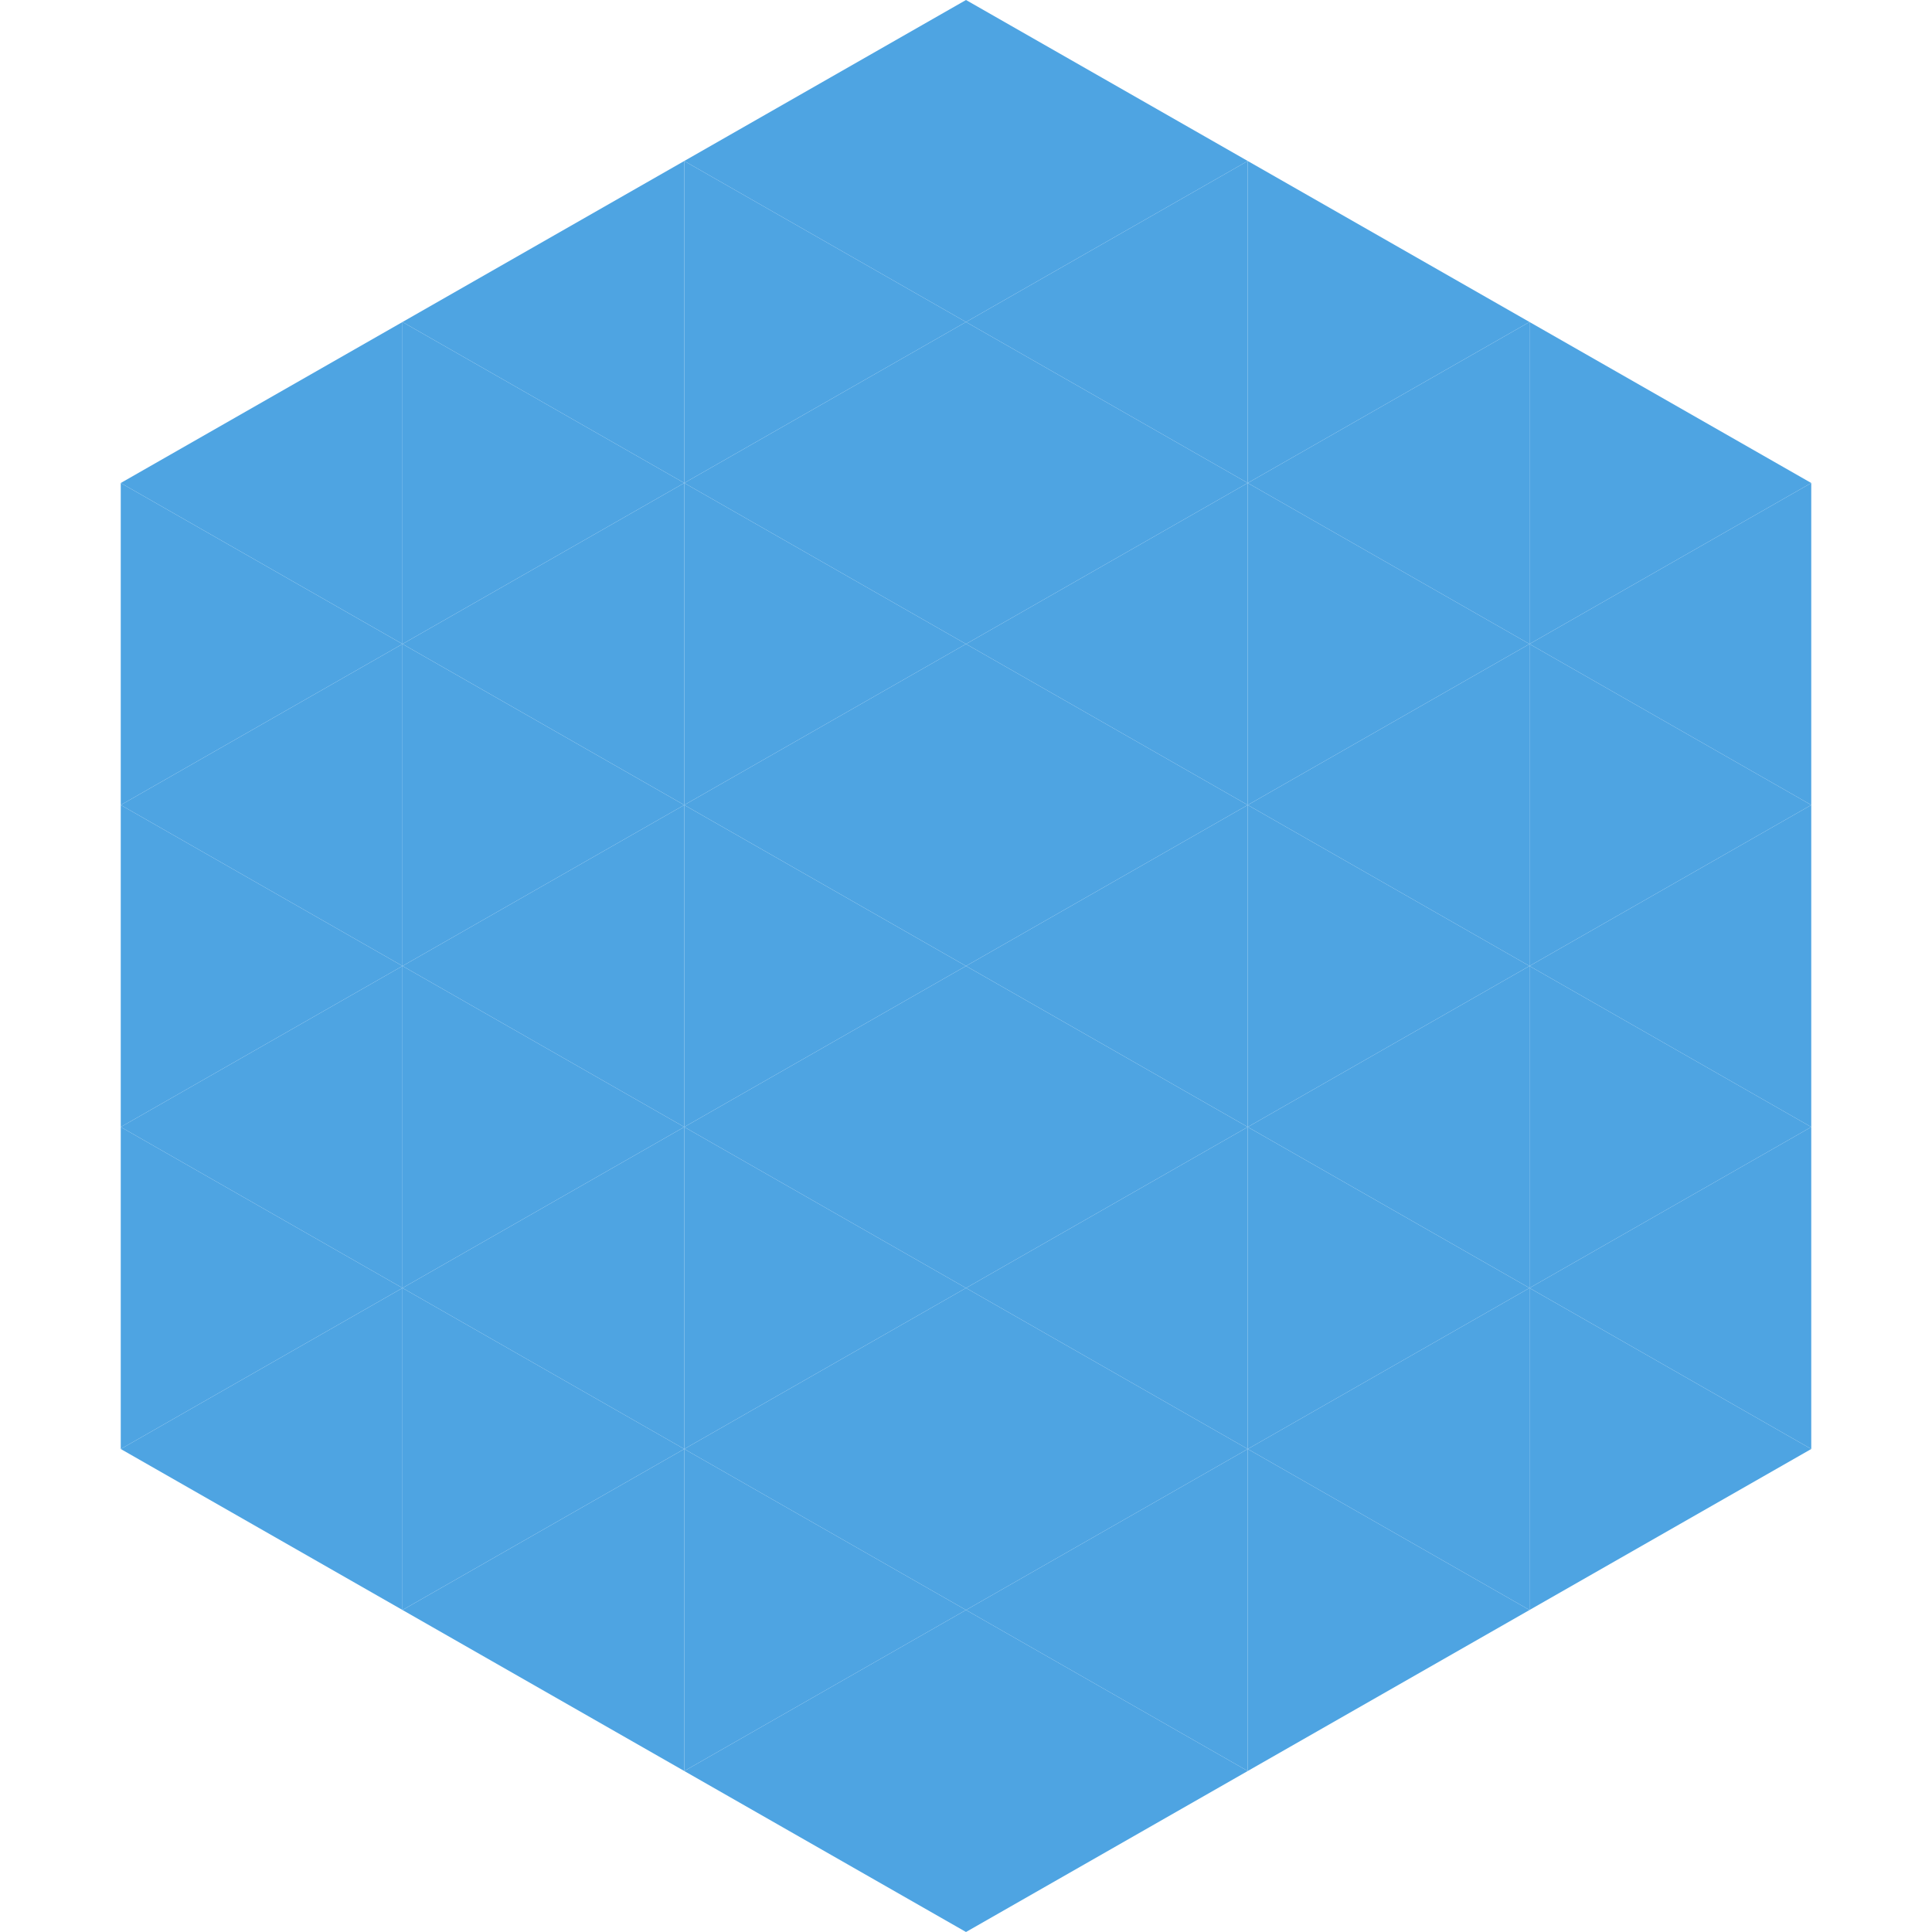
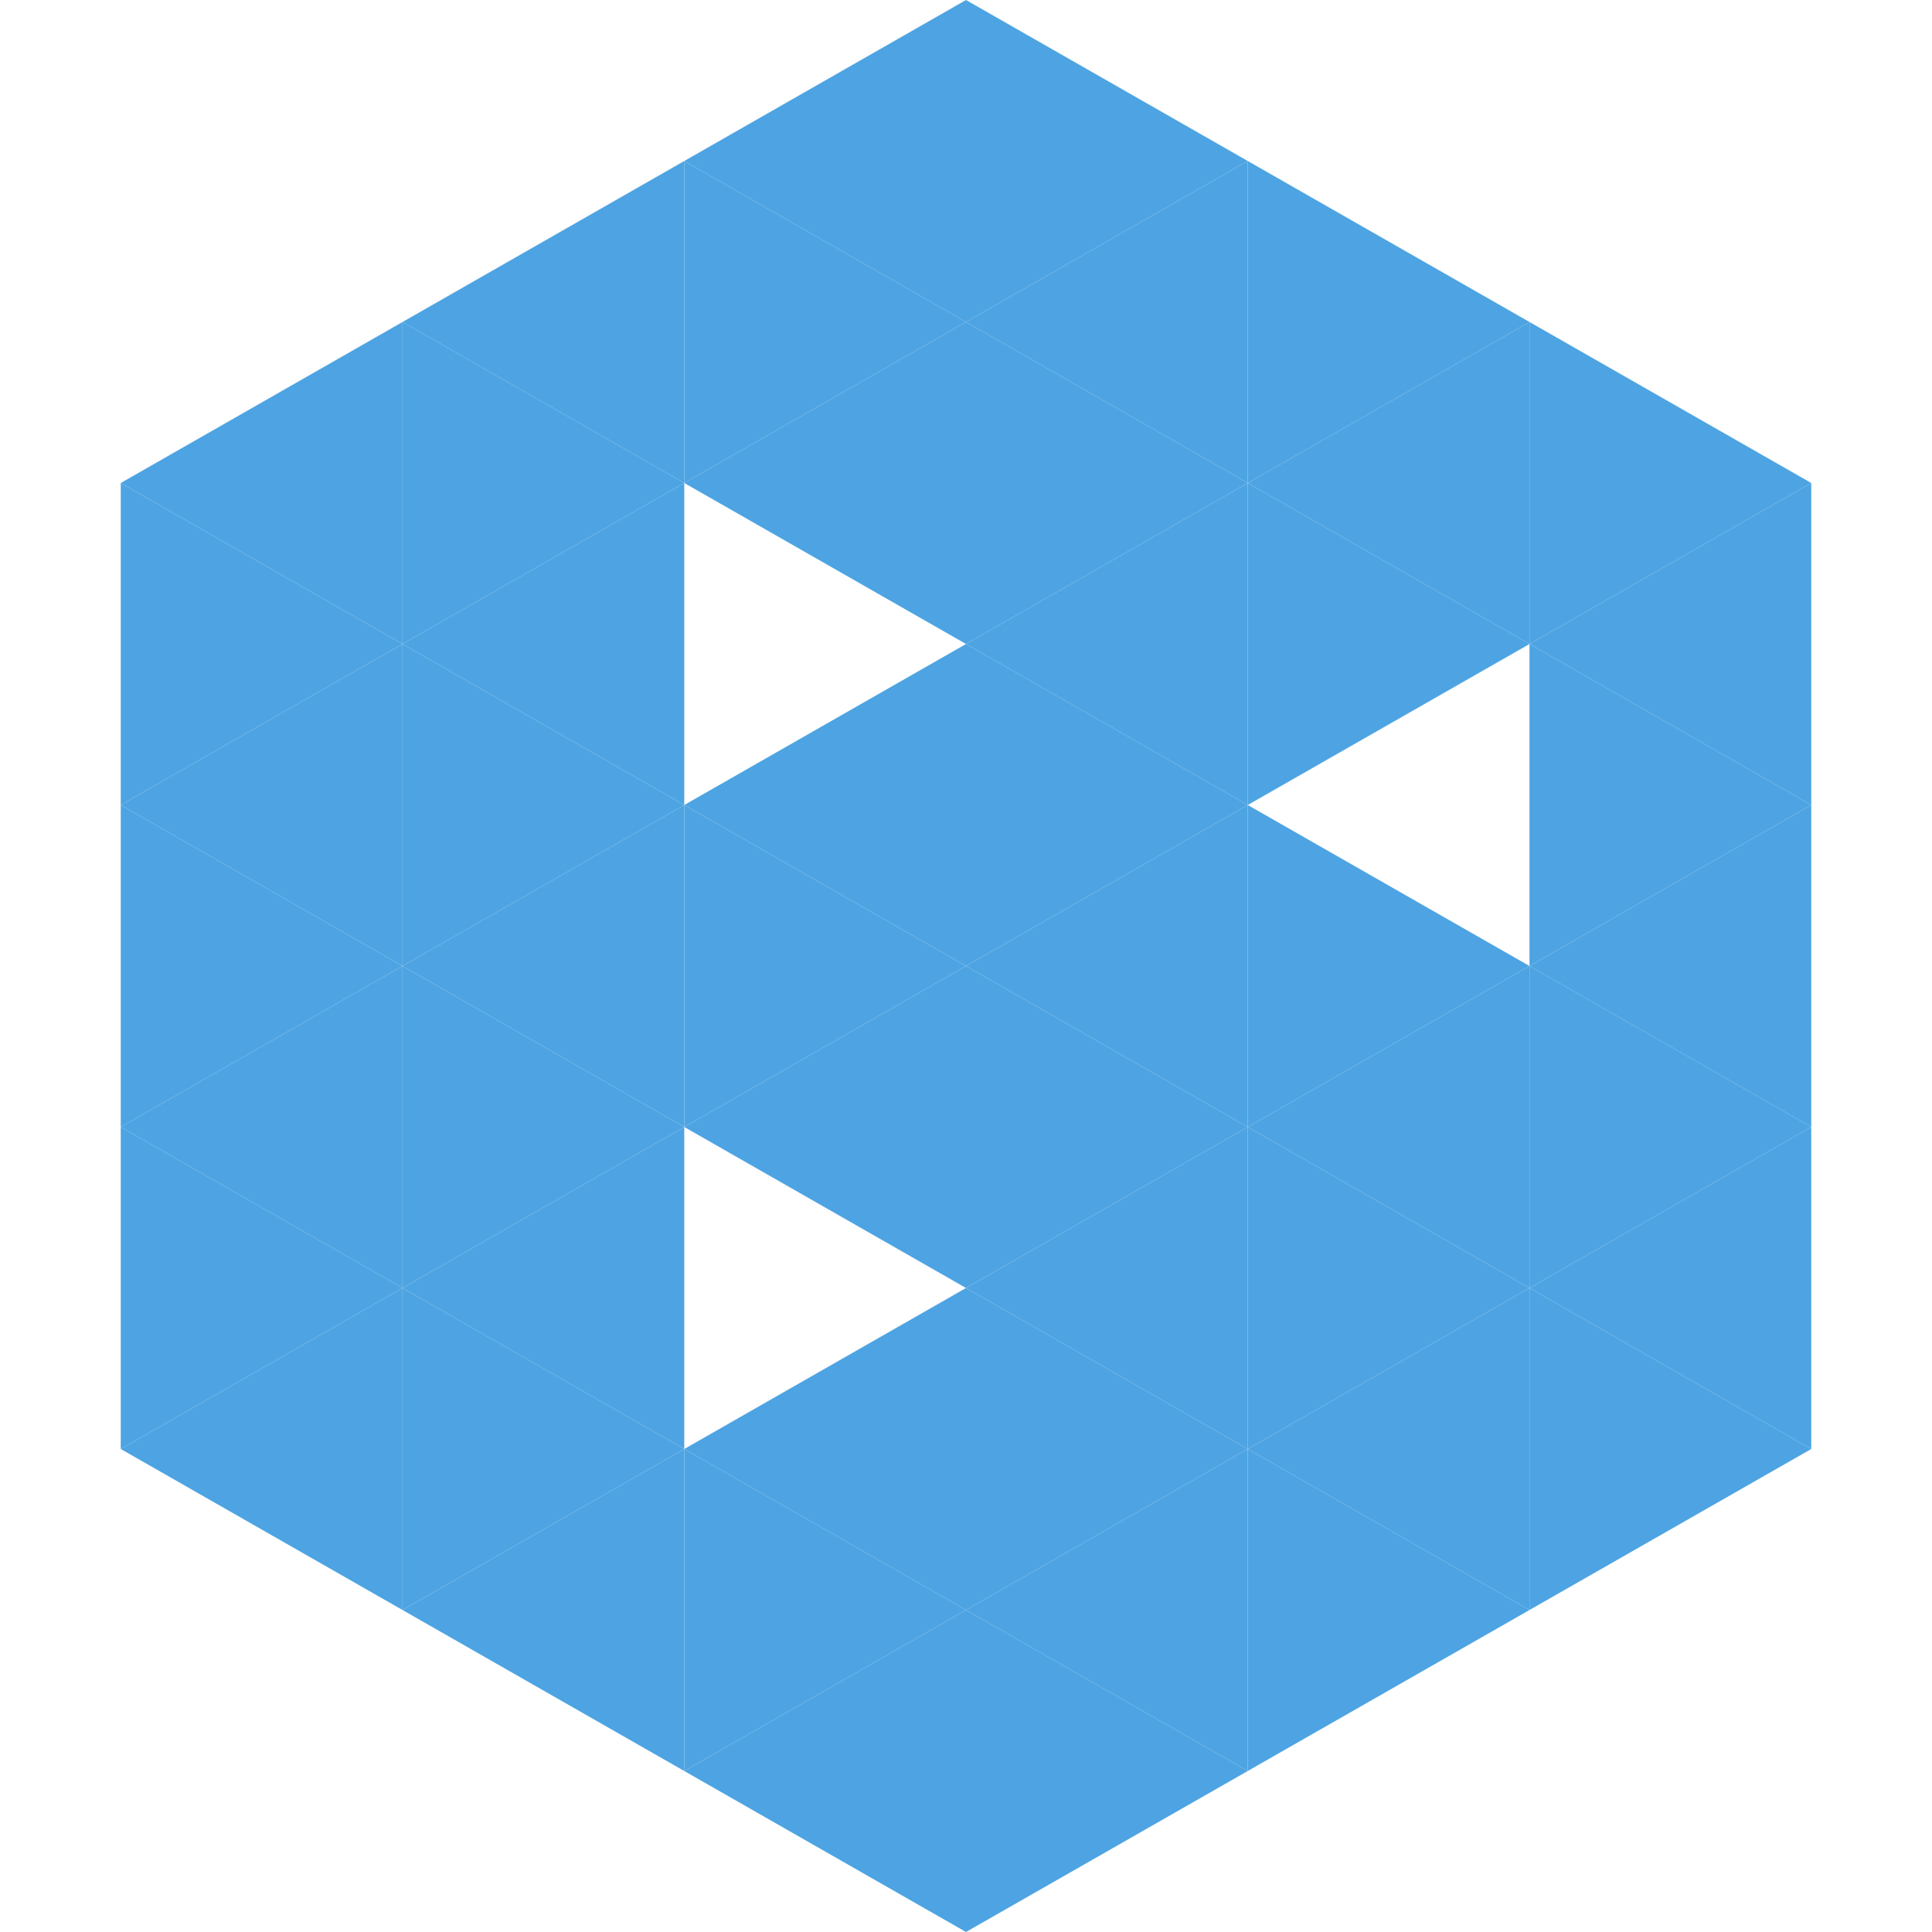
<svg xmlns="http://www.w3.org/2000/svg" width="240" height="240">
  <polygon points="50,40 15,60 50,80" style="fill:rgb(78,164,226)" />
  <polygon points="190,40 225,60 190,80" style="fill:rgb(78,164,226)" />
  <polygon points="15,60 50,80 15,100" style="fill:rgb(78,164,226)" />
  <polygon points="225,60 190,80 225,100" style="fill:rgb(78,164,226)" />
  <polygon points="50,80 15,100 50,120" style="fill:rgb(78,164,226)" />
  <polygon points="190,80 225,100 190,120" style="fill:rgb(78,164,226)" />
  <polygon points="15,100 50,120 15,140" style="fill:rgb(78,164,226)" />
  <polygon points="225,100 190,120 225,140" style="fill:rgb(78,164,226)" />
  <polygon points="50,120 15,140 50,160" style="fill:rgb(78,164,226)" />
  <polygon points="190,120 225,140 190,160" style="fill:rgb(78,164,226)" />
  <polygon points="15,140 50,160 15,180" style="fill:rgb(78,164,226)" />
  <polygon points="225,140 190,160 225,180" style="fill:rgb(78,164,226)" />
  <polygon points="50,160 15,180 50,200" style="fill:rgb(78,164,226)" />
  <polygon points="190,160 225,180 190,200" style="fill:rgb(78,164,226)" />
  <polygon points="15,180 50,200 15,220" style="fill:rgb(255,255,255); fill-opacity:0" />
  <polygon points="225,180 190,200 225,220" style="fill:rgb(255,255,255); fill-opacity:0" />
  <polygon points="50,0 85,20 50,40" style="fill:rgb(255,255,255); fill-opacity:0" />
  <polygon points="190,0 155,20 190,40" style="fill:rgb(255,255,255); fill-opacity:0" />
  <polygon points="85,20 50,40 85,60" style="fill:rgb(78,164,226)" />
  <polygon points="155,20 190,40 155,60" style="fill:rgb(78,164,226)" />
  <polygon points="50,40 85,60 50,80" style="fill:rgb(78,164,226)" />
  <polygon points="190,40 155,60 190,80" style="fill:rgb(78,164,226)" />
  <polygon points="85,60 50,80 85,100" style="fill:rgb(78,164,226)" />
  <polygon points="155,60 190,80 155,100" style="fill:rgb(78,164,226)" />
  <polygon points="50,80 85,100 50,120" style="fill:rgb(78,164,226)" />
-   <polygon points="190,80 155,100 190,120" style="fill:rgb(78,164,226)" />
  <polygon points="85,100 50,120 85,140" style="fill:rgb(78,164,226)" />
  <polygon points="155,100 190,120 155,140" style="fill:rgb(78,164,226)" />
  <polygon points="50,120 85,140 50,160" style="fill:rgb(78,164,226)" />
  <polygon points="190,120 155,140 190,160" style="fill:rgb(78,164,226)" />
  <polygon points="85,140 50,160 85,180" style="fill:rgb(78,164,226)" />
  <polygon points="155,140 190,160 155,180" style="fill:rgb(78,164,226)" />
  <polygon points="50,160 85,180 50,200" style="fill:rgb(78,164,226)" />
  <polygon points="190,160 155,180 190,200" style="fill:rgb(78,164,226)" />
  <polygon points="85,180 50,200 85,220" style="fill:rgb(78,164,226)" />
  <polygon points="155,180 190,200 155,220" style="fill:rgb(78,164,226)" />
  <polygon points="120,0 85,20 120,40" style="fill:rgb(78,164,226)" />
  <polygon points="120,0 155,20 120,40" style="fill:rgb(78,164,226)" />
  <polygon points="85,20 120,40 85,60" style="fill:rgb(78,164,226)" />
  <polygon points="155,20 120,40 155,60" style="fill:rgb(78,164,226)" />
  <polygon points="120,40 85,60 120,80" style="fill:rgb(78,164,226)" />
  <polygon points="120,40 155,60 120,80" style="fill:rgb(78,164,226)" />
-   <polygon points="85,60 120,80 85,100" style="fill:rgb(78,164,226)" />
  <polygon points="155,60 120,80 155,100" style="fill:rgb(78,164,226)" />
  <polygon points="120,80 85,100 120,120" style="fill:rgb(78,164,226)" />
  <polygon points="120,80 155,100 120,120" style="fill:rgb(78,164,226)" />
  <polygon points="85,100 120,120 85,140" style="fill:rgb(78,164,226)" />
  <polygon points="155,100 120,120 155,140" style="fill:rgb(78,164,226)" />
  <polygon points="120,120 85,140 120,160" style="fill:rgb(78,164,226)" />
  <polygon points="120,120 155,140 120,160" style="fill:rgb(78,164,226)" />
-   <polygon points="85,140 120,160 85,180" style="fill:rgb(78,164,226)" />
  <polygon points="155,140 120,160 155,180" style="fill:rgb(78,164,226)" />
  <polygon points="120,160 85,180 120,200" style="fill:rgb(78,164,226)" />
  <polygon points="120,160 155,180 120,200" style="fill:rgb(78,164,226)" />
  <polygon points="85,180 120,200 85,220" style="fill:rgb(78,164,226)" />
  <polygon points="155,180 120,200 155,220" style="fill:rgb(78,164,226)" />
  <polygon points="120,200 85,220 120,240" style="fill:rgb(78,164,226)" />
  <polygon points="120,200 155,220 120,240" style="fill:rgb(78,164,226)" />
  <polygon points="85,220 120,240 85,260" style="fill:rgb(255,255,255); fill-opacity:0" />
-   <polygon points="155,220 120,240 155,260" style="fill:rgb(255,255,255); fill-opacity:0" />
</svg>